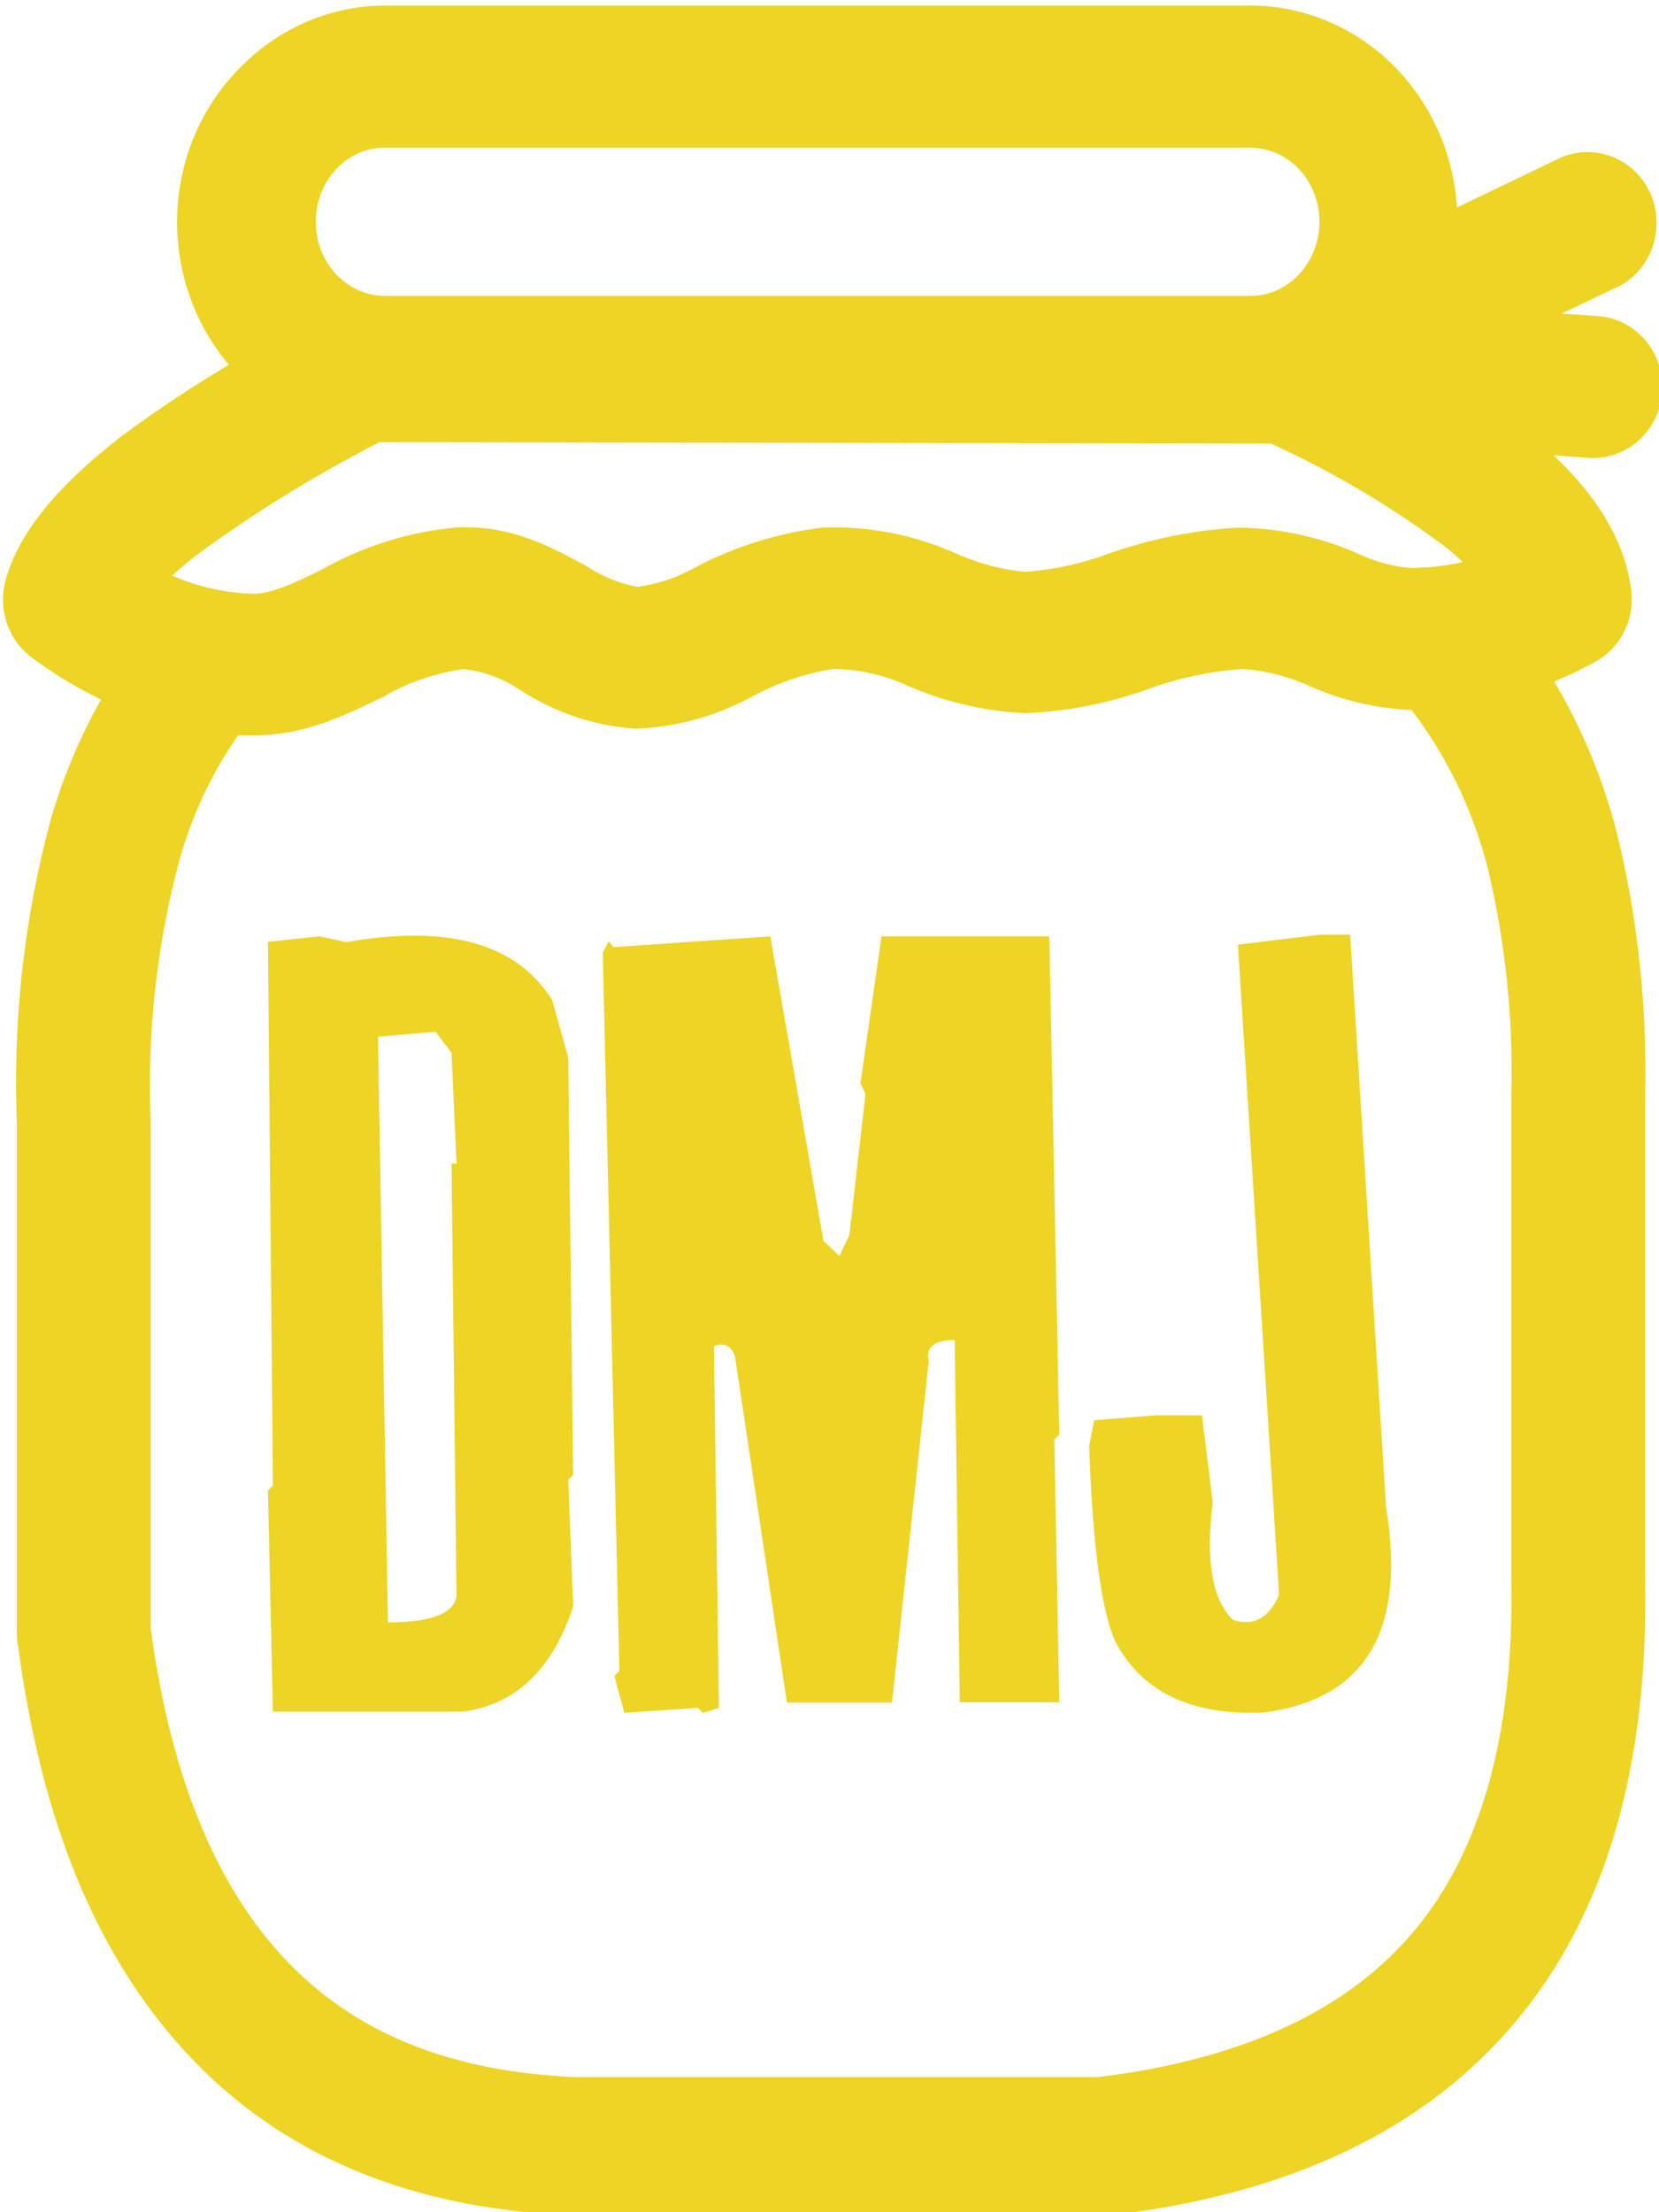
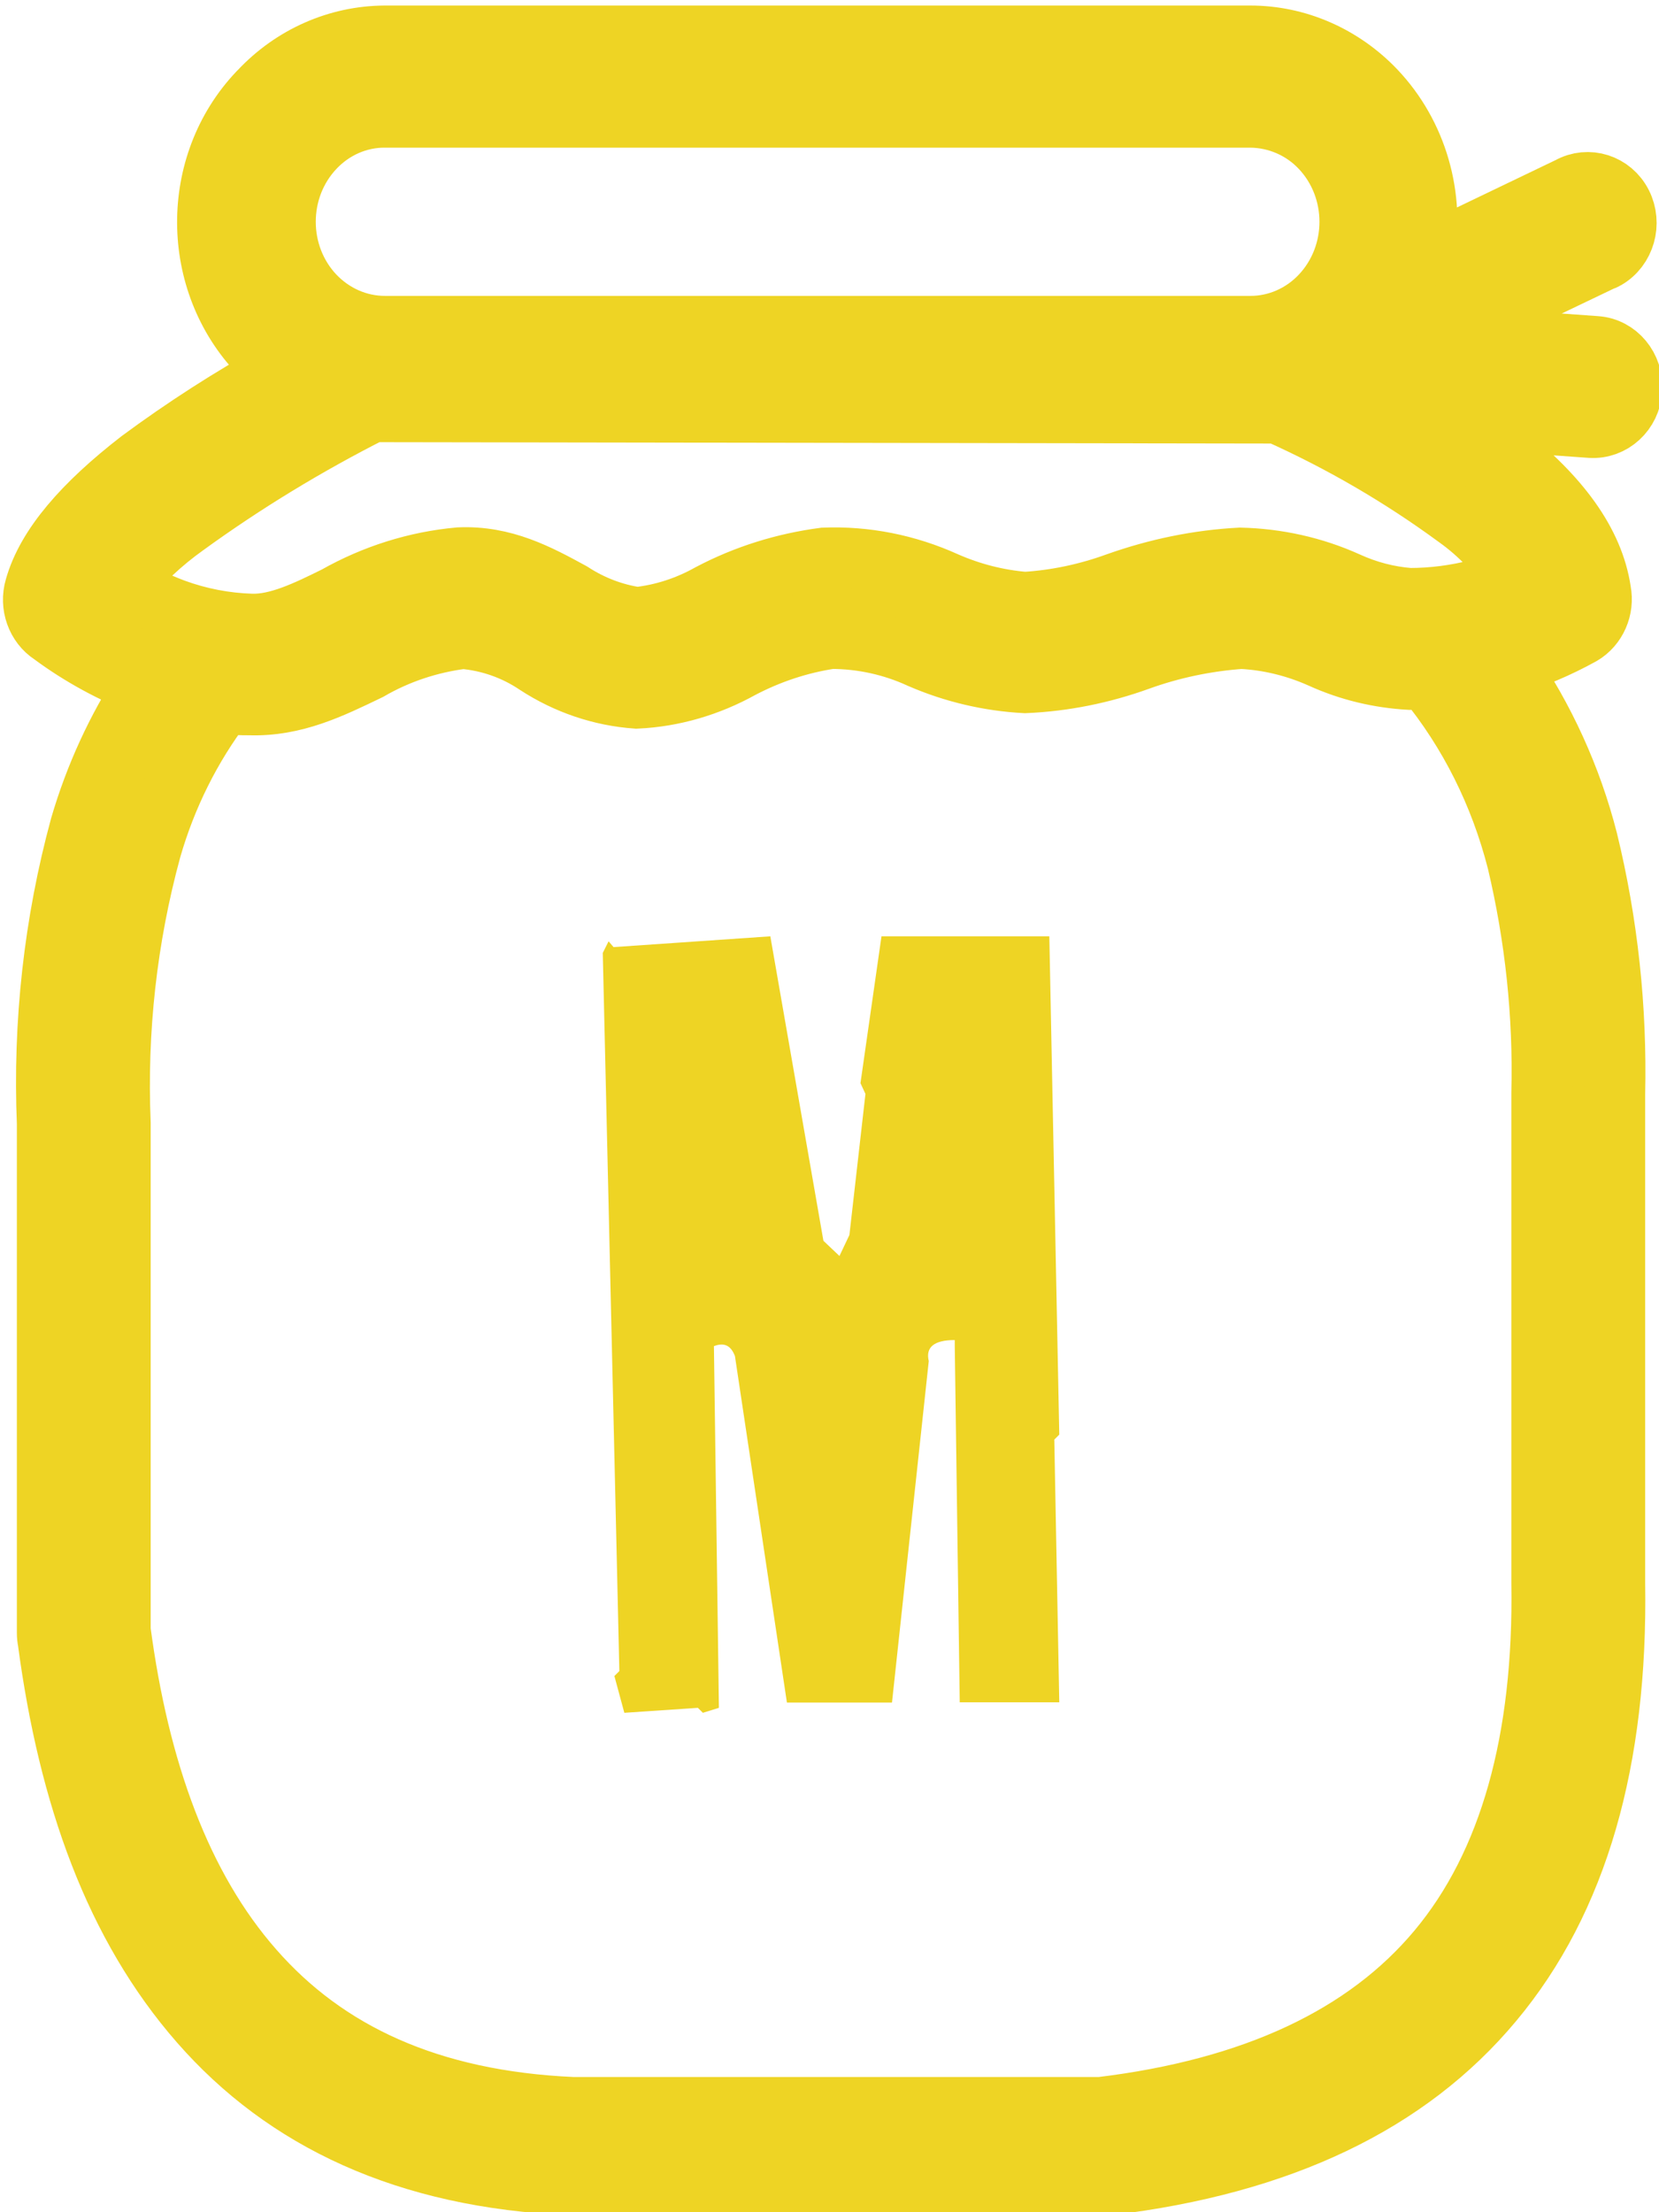
<svg xmlns="http://www.w3.org/2000/svg" version="1.1" id="Layer_1" x="0px" y="0px" viewBox="340 0 600 800" enable-background="new 340 0 600 800" xml:space="preserve">
  <title>strawberry-jam</title>
  <path fill="#EED424" stroke="#EED424" stroke-width="22" stroke-miterlimit="10" d="M474.6,148.9c-23.5,11.9-46.1,25.6-67.6,41.2  c-8.4,6-16,13.1-22.6,21.2c5.9,3.6,12.2,6.6,18.6,9c9,3.3,18.4,5.1,27.9,5.4c9.5,0.3,19.9-4.7,30.6-10c13.8-7.8,29-12.6,44.6-14  c16.1-0.7,28.5,6,40.6,12.6c7.2,4.7,15.3,7.8,23.7,9c9.3-1,18.2-3.9,26.4-8.5c12.9-6.8,26.8-11.1,41.2-13c15.1-0.6,30.1,2.4,44,8.7  c9.1,4,18.8,6.5,28.7,7.3c11.4-0.7,22.6-3.1,33.3-7c14.4-5.1,29.3-8.2,44.5-9c13.3,0.3,26.5,3.2,38.7,8.7c7.2,3.3,14.8,5.3,22.6,5.9  c8.4,0,16.8-1.1,24.9-3.2c4.5-1.1,8.8-2.4,13.1-4.1c-5.6-8.6-12.6-16-20.7-21.8c-20.4-15-42.3-27.7-65.1-37.9L474.6,148.9z   M863,121.4l54.2,3.9c7.7,0.5,13.5,7.5,13,15.6c-0.5,8.1-7.2,14.2-14.9,13.7l-49.2-3.5c6.5,4.2,12.4,8.4,17.8,12.6  c20,15.8,32.4,32.4,35,50.1c1.2,6.2-1.6,12.6-6.9,15.7c-8.5,4.7-17.4,8.5-26.6,11.2c13.1,19.1,22.9,40.5,28.7,63.2  c7.3,29.9,10.6,60.7,9.9,91.6v177.1l0,0c1,63.9-13.4,114.5-44.1,151.2c-30.6,36.7-76.6,58.8-138.9,66.3c-0.8,0.1-1.6,0.1-2.4,0  H546.6c-59.8-2.5-103.6-23.6-134.3-58.7s-47.4-81.8-54.9-137.9c-0.2-1-0.3-2-0.3-3V406.3l0,0c-1.5-36.3,2.5-72.6,12-107.5  c5.3-18.1,13.2-35.3,23.4-50.9c-12-4.6-23.4-10.8-33.8-18.5c-5.4-3.5-7.9-10.5-6-16.9c4.2-15,17.5-30.2,37.9-46  c16.1-11.9,32.9-22.7,50.4-32.4c-2.5-1.9-4.9-4-7.1-6.3l0,0c-24.9-25.9-25.2-68.2-0.5-94.3c0.2-0.2,0.3-0.3,0.5-0.5l0,0  c11.9-12.7,28.2-19.9,45.2-20h313.1c16.9,0,33.2,7.1,45.2,19.7l0,0C852.4,48.5,859,71.1,854.9,93l52.7-25.3c6.8-3.8,15.3-1.1,18.9,6  c3.6,7.1,1.1,16-5.7,19.9c-0.5,0.3-1,0.5-1.6,0.7l-56.2,26.9L863,121.4z M792,42.4H479c-9.5,0-18.6,4-25.3,11.1l0,0  c-14,14.8-14,38.6,0,53.4l0,0c6.8,7.1,15.9,11.1,25.5,11.1h313.1c9.5,0,18.7-4,25.4-11.1l0,0c14-14.8,14-38.6,0-53.4l0,0  c-6.7-7.1-15.9-11-25.4-11.1L792,42.4z M420.8,254.5C409,270,400.1,287.9,394.6,307c-8.8,32.2-12.5,65.7-11.1,99.2l0,0l0,0v183.4  c6.7,50.6,21.9,92.8,48.2,122.7c26.2,29.9,63.5,47.5,115.4,49.8h191c55.4-6.7,95.9-25.8,121.9-56.9c26-31.1,38.5-75.9,37.6-132.8  l0,0l0,0V395.2c0.7-28.2-2.3-56.3-8.8-83.7c-6.2-24.3-17.4-46.8-33-65.8c-1.9,0-3.9,0-6,0c-11-0.6-21.9-3.2-32-7.8  c-9.2-4.1-18.9-6.5-28.9-7c-12.6,0.9-25.1,3.5-37,7.8c-13.3,4.8-27.1,7.6-41.2,8.2c-13-0.7-25.8-3.7-37.8-8.9  c-10.2-4.7-21.2-7.1-32.4-7.1c-11.3,1.7-22.2,5.3-32.5,10.7c-11.7,6.5-24.6,10.3-37.8,10.9c-12.8-0.9-25.2-5.1-36.1-12.2  c-8-5.4-17.2-8.6-26.7-9.4c-11.9,1.5-23.5,5.3-34,11.4c-13.7,6.6-26.9,13.1-43.1,12.6c-3.1,0-6,0-9.3-0.7L420.8,254.5z" />
  <g enable-background="new    ">
-     <path fill="#EED424" d="M455.6,338.6l9.7,2.1c36.9-6.5,61.5,0.5,74.4,20.9l5.8,20.9l1.8,150.8l-1.8,1.8l1.8,45.8   c-7.5,22.9-20.8,35.6-40.1,38.1h-68.5l-1.8-80l1.8-1.8l-1.8-196.6L455.6,338.6z M476.7,374.9l3.6,211.8c15.4,0,23.7-3.1,24.8-9.4   l-1.8-156.5h1.8l-1.8-40.1l-5.8-7.6L476.7,374.9z" />
    <path fill="#EED424" d="M560.1,340.4l1.8,2.1l56.7-3.9l19.2,110.1l5.8,5.5l3.6-7.6l5.8-51l-1.8-3.9l7.6-53.1h60.7l3.6,180.2   l-1.8,1.8l1.8,95h-36l-1.8-128.9v-2.1c-7.5,0-10.6,2.6-9.4,7.6l-13.3,123.5h-38l-18.8-125.3c-1.5-3.9-3.9-5-7.6-3.6l1.8,130.8   l-5.8,1.8l-1.8-1.8l-26.6,1.8l-3.6-13.3l1.8-1.8L558,344.6L560.1,340.4z" />
-     <path fill="#EED424" d="M758,511.8h16.7l3.9,31.5c-2.6,21.1-0.2,35.2,7.3,42.5c7.5,2.4,13-0.6,16.7-9.1l-14.9-235.1l29.7-3.6h10.9   l13,207.3c7.3,44.5-7.5,69.2-44.3,74c-26.1,1.1-44-7.3-53.7-25.8c-5-11.2-8.1-34.6-9.4-70.5l1.8-9.4L758,511.8z" />
  </g>
</svg>